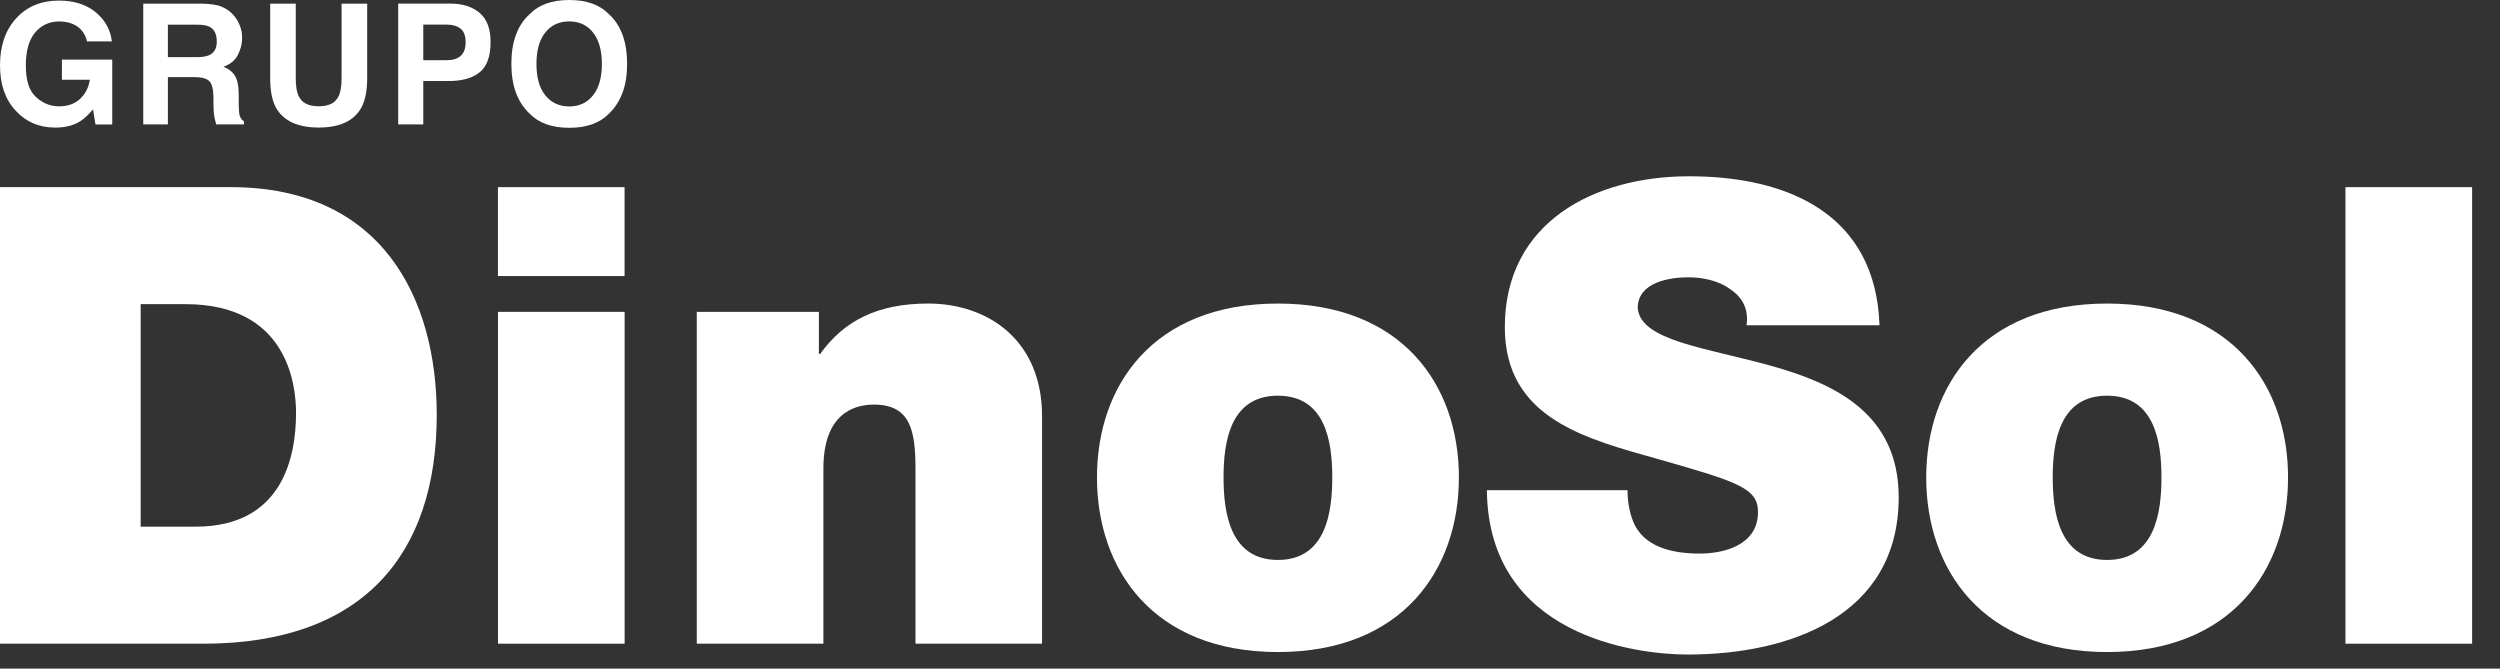
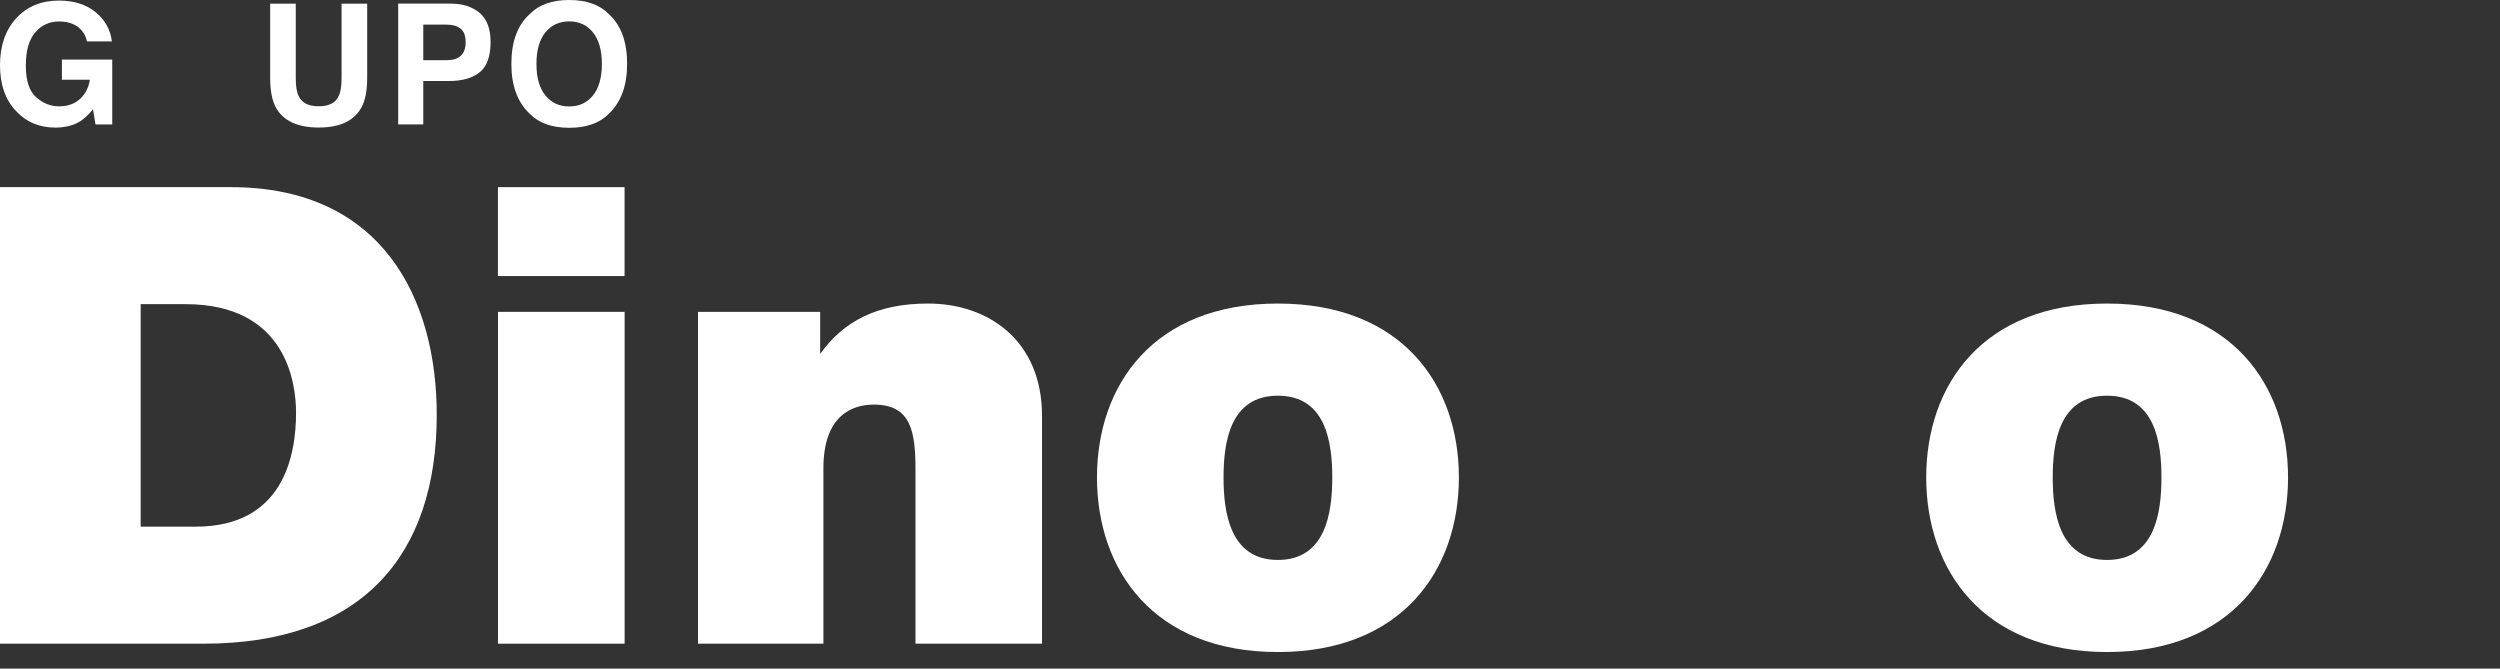
<svg xmlns="http://www.w3.org/2000/svg" width="100%" height="100%" viewBox="0 0 86 23" version="1.1" xml:space="preserve" style="fill-rule:evenodd;clip-rule:evenodd;stroke-linejoin:round;stroke-miterlimit:2;">
  <rect x="0" y="0" width="86" height="23" fill="#333333" stroke="none" />
  <g>
    <path d="M4.839,10.463l1.541,0c3.496,0 3.804,2.748 3.804,3.738c0,1.477 -0.437,3.916 -3.453,3.916l-1.892,0l0,-7.654Zm-4.839,11.68l6.996,0c5.477,0 8.028,-3.057 8.028,-7.873c0,-3.96 -1.848,-7.832 -7.082,-7.832l-7.942,0l0,15.705Z" style="fill:#fff;" />
    <path d="M21.485,6.438l-4.356,0l0,3.058l4.356,0l0,-3.058Zm-4.354,15.705l4.356,0l0,-11.415l-4.356,0l0,11.415Z" style="fill:#fff;" />
-     <path d="M23.969,22.143l4.356,0l0,-6.028c0,-1.826 0.988,-2.197 1.737,-2.197c1.276,0 1.431,0.924 1.431,2.244l0,5.981l4.353,0l0,-7.832c0,-2.618 -1.87,-3.869 -3.917,-3.869c-1.737,0 -2.901,0.592 -3.716,1.735l-0.043,0l0,-1.449l-4.201,0l0,11.415Z" style="fill:#fff;" />
+     <path d="M23.969,22.143l4.356,0l0,-6.028c0,-1.826 0.988,-2.197 1.737,-2.197c1.276,0 1.431,0.924 1.431,2.244l0,5.981l4.353,0l0,-7.832c0,-2.618 -1.87,-3.869 -3.917,-3.869c-1.737,0 -2.901,0.592 -3.716,1.735l0,-1.449l-4.201,0l0,11.415Z" style="fill:#fff;" />
    <path d="M45.83,16.424c0,1.209 -0.22,2.838 -1.871,2.838c-1.647,0 -1.869,-1.629 -1.869,-2.838c0,-1.209 0.222,-2.812 1.869,-2.812c1.651,0 1.871,1.603 1.871,2.812Zm4.356,0c0,-3.168 -1.938,-5.982 -6.227,-5.982c-4.288,0 -6.223,2.814 -6.223,5.982c0,3.168 1.935,6.006 6.223,6.006c4.289,0 6.227,-2.838 6.227,-6.006Z" style="fill:#fff;" />
-     <path d="M51.149,16.863c0.045,5.014 5.123,5.653 6.906,5.653c3.5,0 7.26,-1.319 7.26,-5.41c0,-2.881 -2.201,-3.916 -4.422,-4.531c-2.221,-0.617 -4.465,-0.857 -4.555,-1.979c0,-0.882 1.078,-1.057 1.741,-1.057c0.484,0 1.033,0.112 1.427,0.399c0.397,0.26 0.662,0.658 0.575,1.25l4.574,0c-0.131,-3.827 -3.147,-5.124 -6.555,-5.124c-3.234,0 -6.334,1.564 -6.334,5.192c0,3.17 2.84,3.848 5.322,4.551c2.705,0.771 3.387,0.99 3.387,1.806c0,1.163 -1.211,1.43 -2.004,1.43c-0.898,0 -1.955,-0.199 -2.306,-1.146c-0.11,-0.284 -0.178,-0.637 -0.178,-1.034l-4.838,0Z" style="fill:#fff;" />
    <path d="M74.354,16.424c0,1.209 -0.221,2.838 -1.871,2.838c-1.647,0 -1.869,-1.629 -1.869,-2.838c0,-1.209 0.222,-2.812 1.869,-2.812c1.65,0 1.871,1.603 1.871,2.812Zm4.355,0c0,-3.168 -1.937,-5.982 -6.226,-5.982c-4.289,0 -6.221,2.814 -6.221,5.982c0,3.168 1.932,6.006 6.221,6.006c4.289,0 6.226,-2.838 6.226,-6.006Z" style="fill:#fff;" />
-     <rect x="80.684" y="6.438" width="4.357" height="15.705" style="fill:#fff;" />
    <path d="M2.994,1.423c-0.069,-0.285 -0.227,-0.481 -0.483,-0.594c-0.141,-0.063 -0.303,-0.091 -0.475,-0.091c-0.336,0 -0.61,0.125 -0.826,0.378c-0.214,0.252 -0.322,0.631 -0.322,1.139c0,0.512 0.117,0.873 0.35,1.084c0.233,0.212 0.498,0.319 0.794,0.319c0.293,0 0.53,-0.083 0.715,-0.25c0.187,-0.17 0.3,-0.391 0.345,-0.665l-0.962,0l0,-0.692l1.731,0l0,2.231l-0.576,0l-0.085,-0.521c-0.169,0.197 -0.319,0.337 -0.453,0.418c-0.227,0.14 -0.512,0.21 -0.843,0.21c-0.552,0 -1.002,-0.19 -1.353,-0.57c-0.367,-0.384 -0.551,-0.908 -0.551,-1.573c0,-0.672 0.186,-1.211 0.556,-1.616c0.37,-0.404 0.859,-0.61 1.469,-0.61c0.526,0 0.95,0.137 1.271,0.405c0.321,0.267 0.505,0.6 0.552,0.998l-0.854,0Z" style="fill:#fff;" />
-     <path d="M7.634,0.235c0.16,0.067 0.293,0.163 0.402,0.29c0.089,0.105 0.161,0.223 0.212,0.348c0.053,0.13 0.081,0.274 0.081,0.439c0,0.196 -0.051,0.391 -0.15,0.582c-0.1,0.19 -0.264,0.324 -0.494,0.402c0.193,0.077 0.328,0.187 0.408,0.331c0.08,0.14 0.119,0.36 0.119,0.648l0,0.28c0,0.188 0.01,0.318 0.023,0.386c0.025,0.107 0.077,0.186 0.159,0.234l0,0.105l-0.957,0c-0.025,-0.094 -0.045,-0.167 -0.056,-0.221c-0.023,-0.116 -0.034,-0.235 -0.036,-0.359l-0.004,-0.386c-0.005,-0.267 -0.054,-0.442 -0.148,-0.53c-0.092,-0.089 -0.268,-0.131 -0.523,-0.131l-0.895,0l0,1.627l-0.847,0l0,-4.153l2.038,0c0.289,0.007 0.514,0.039 0.668,0.108Zm-1.859,0.614l0,1.117l0.982,0c0.196,0 0.344,-0.024 0.443,-0.07c0.172,-0.079 0.257,-0.235 0.257,-0.467c0,-0.252 -0.083,-0.422 -0.249,-0.508c-0.094,-0.048 -0.237,-0.072 -0.423,-0.072l-1.01,0Z" style="fill:#fff;" />
    <path d="M9.294,0.127l0.88,0l0,2.555c0,0.285 0.033,0.492 0.101,0.623c0.106,0.235 0.337,0.351 0.69,0.351c0.35,0 0.579,-0.116 0.684,-0.351c0.068,-0.131 0.101,-0.338 0.101,-0.623l0,-2.555l0.881,0l0,2.555c0,0.437 -0.067,0.784 -0.206,1.031c-0.256,0.449 -0.74,0.674 -1.46,0.674c-0.719,0 -1.209,-0.225 -1.467,-0.674c-0.138,-0.247 -0.204,-0.594 -0.204,-1.031l0,-2.555Z" style="fill:#fff;" />
    <path d="M16.504,2.483c-0.247,0.203 -0.603,0.304 -1.063,0.304l-0.88,0l0,1.493l-0.863,0l0,-4.155l1.809,0c0.417,0 0.75,0.11 0.997,0.323c0.25,0.215 0.372,0.548 0.372,0.997c0,0.488 -0.122,0.836 -0.372,1.038Zm-0.659,-1.496c-0.111,-0.091 -0.271,-0.14 -0.475,-0.14l-0.809,0l0,1.224l0.809,0c0.204,0 0.364,-0.048 0.475,-0.147c0.115,-0.101 0.173,-0.258 0.173,-0.475c0,-0.216 -0.058,-0.37 -0.173,-0.462Z" style="fill:#fff;" />
    <path d="M20.945,3.912c-0.314,0.323 -0.77,0.484 -1.364,0.484c-0.591,0 -1.046,-0.161 -1.36,-0.484c-0.422,-0.399 -0.63,-0.967 -0.63,-1.714c0,-0.76 0.208,-1.331 0.63,-1.712c0.314,-0.324 0.769,-0.486 1.36,-0.486c0.594,0 1.05,0.162 1.364,0.486c0.419,0.381 0.628,0.952 0.628,1.712c0,0.747 -0.209,1.315 -0.628,1.714Zm-0.545,-0.631c0.202,-0.253 0.305,-0.615 0.305,-1.083c0,-0.464 -0.103,-0.826 -0.305,-1.08c-0.201,-0.254 -0.473,-0.382 -0.819,-0.382c-0.342,0 -0.616,0.127 -0.822,0.38c-0.204,0.254 -0.305,0.614 -0.305,1.082c0,0.468 0.101,0.83 0.305,1.083c0.206,0.252 0.48,0.381 0.822,0.381c0.346,0 0.618,-0.129 0.819,-0.381Z" style="fill:#fff;" />
  </g>
</svg>